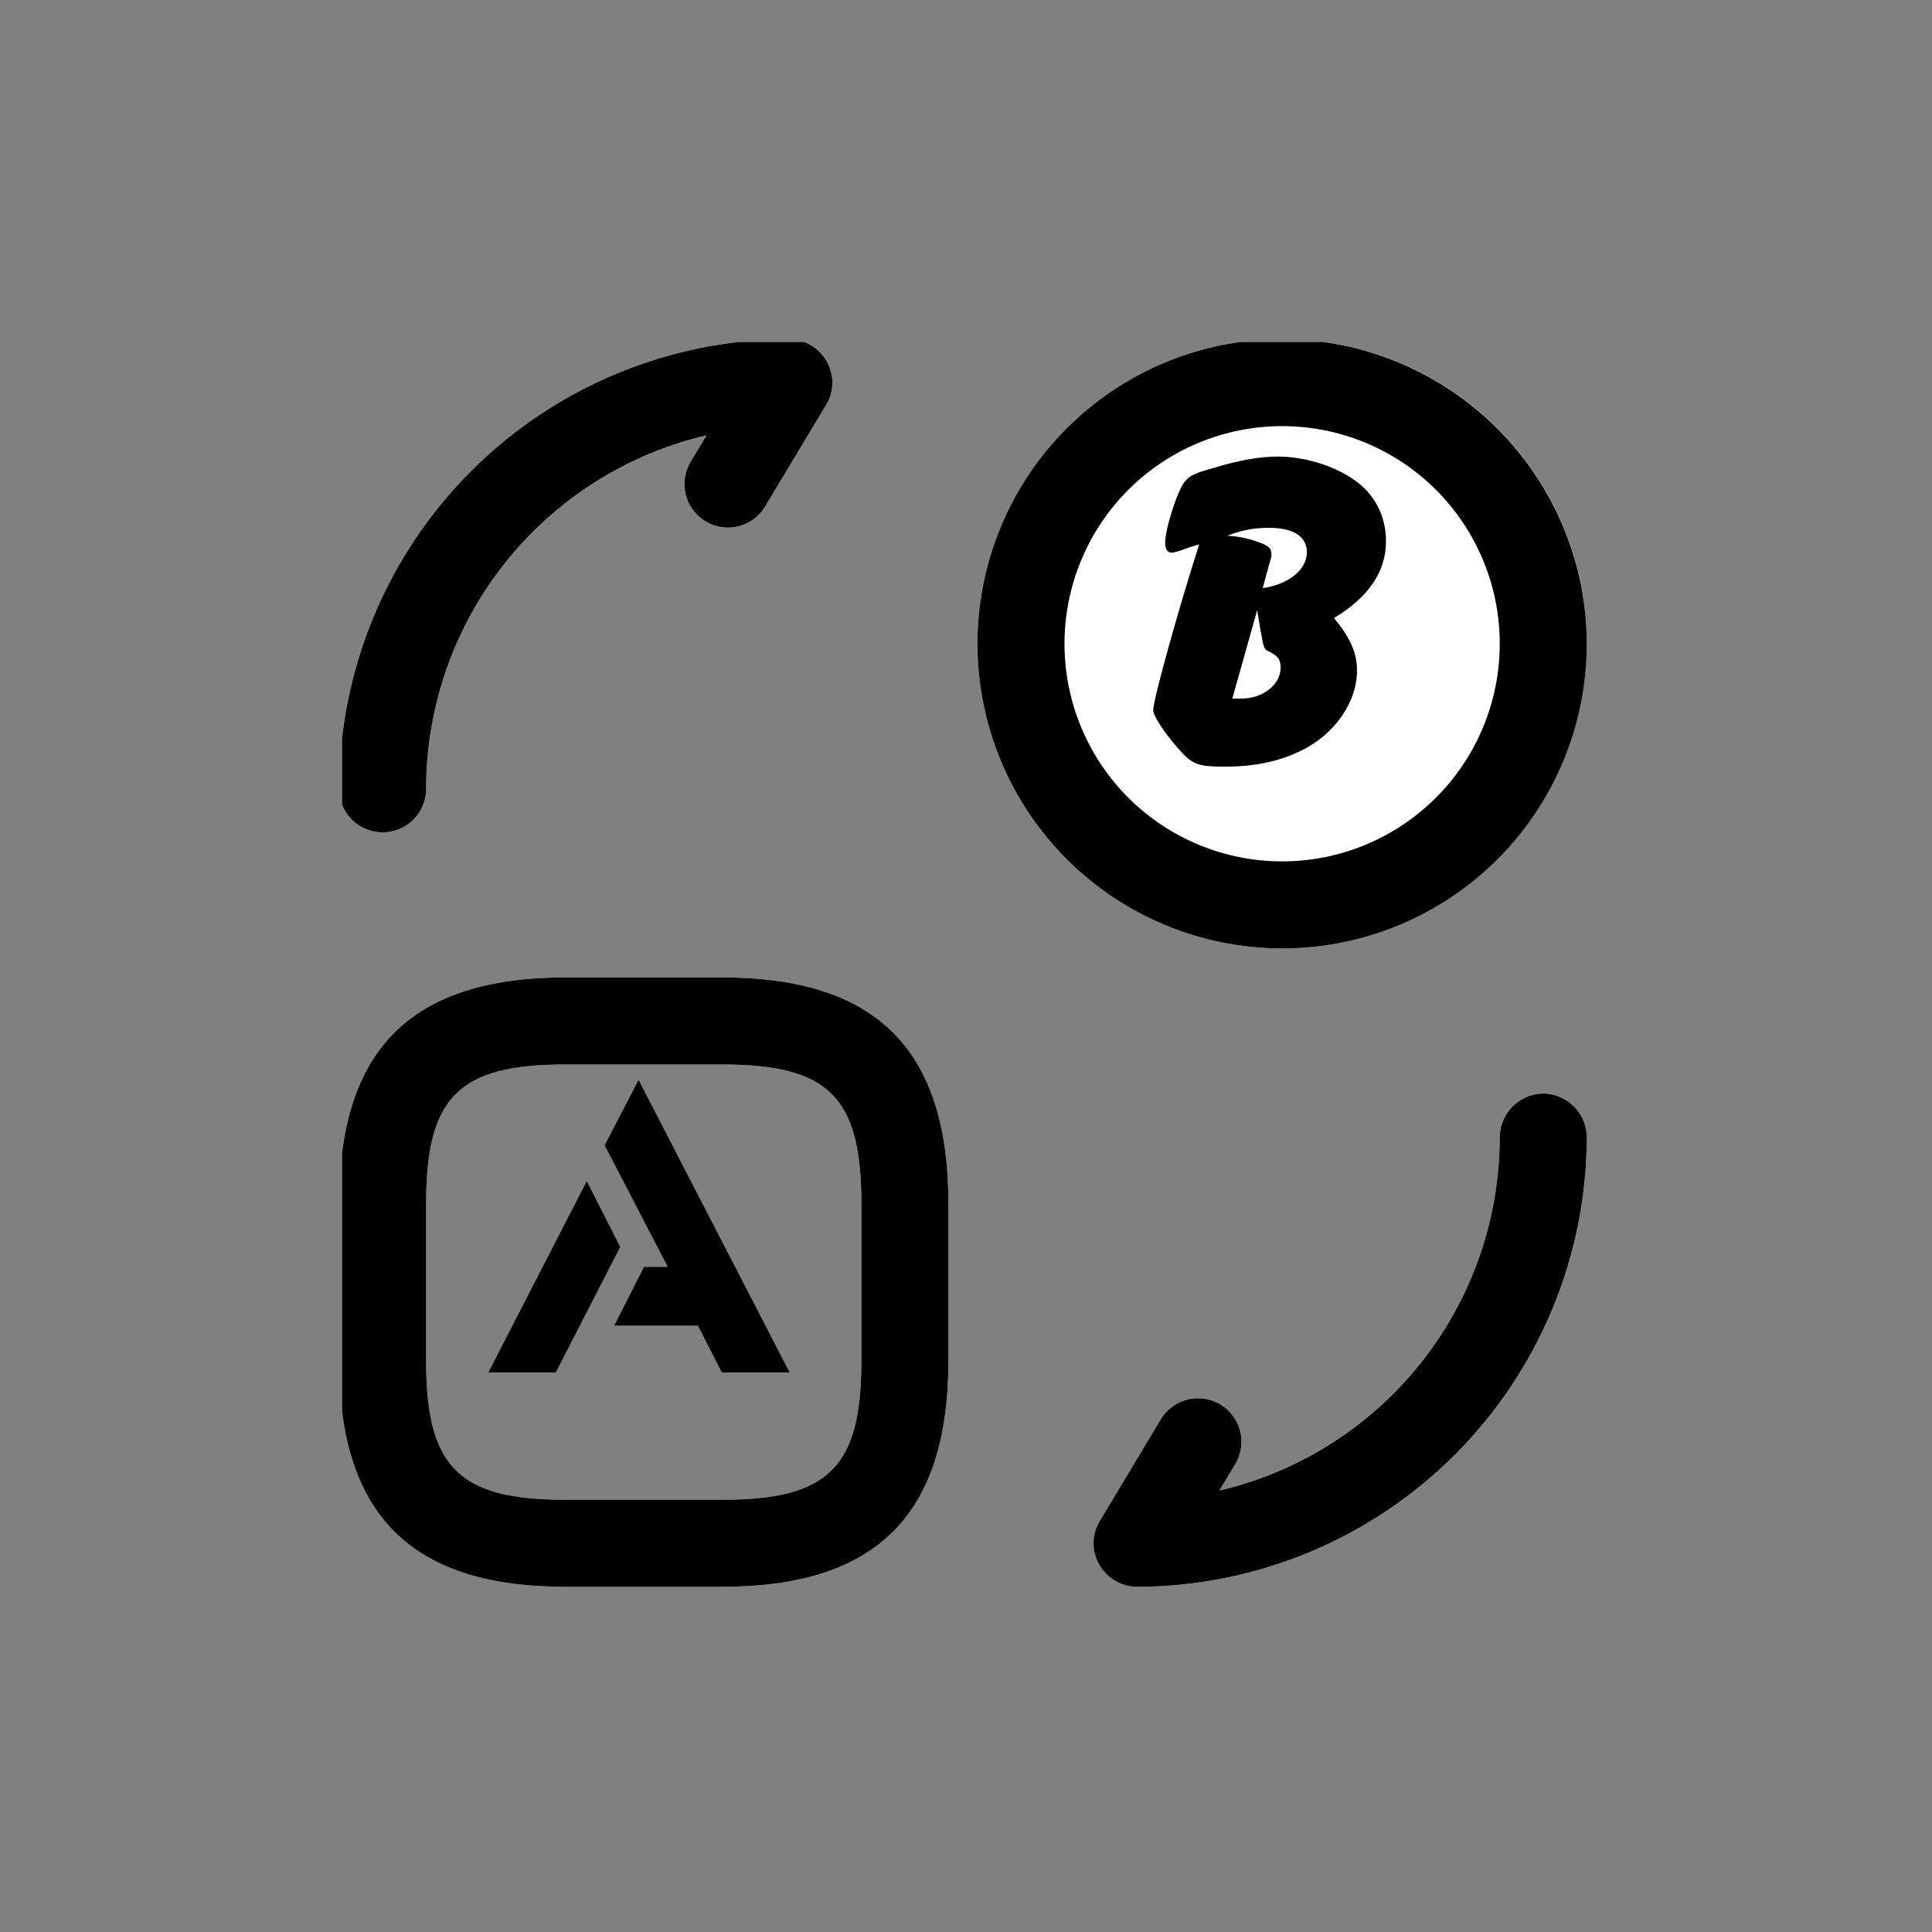
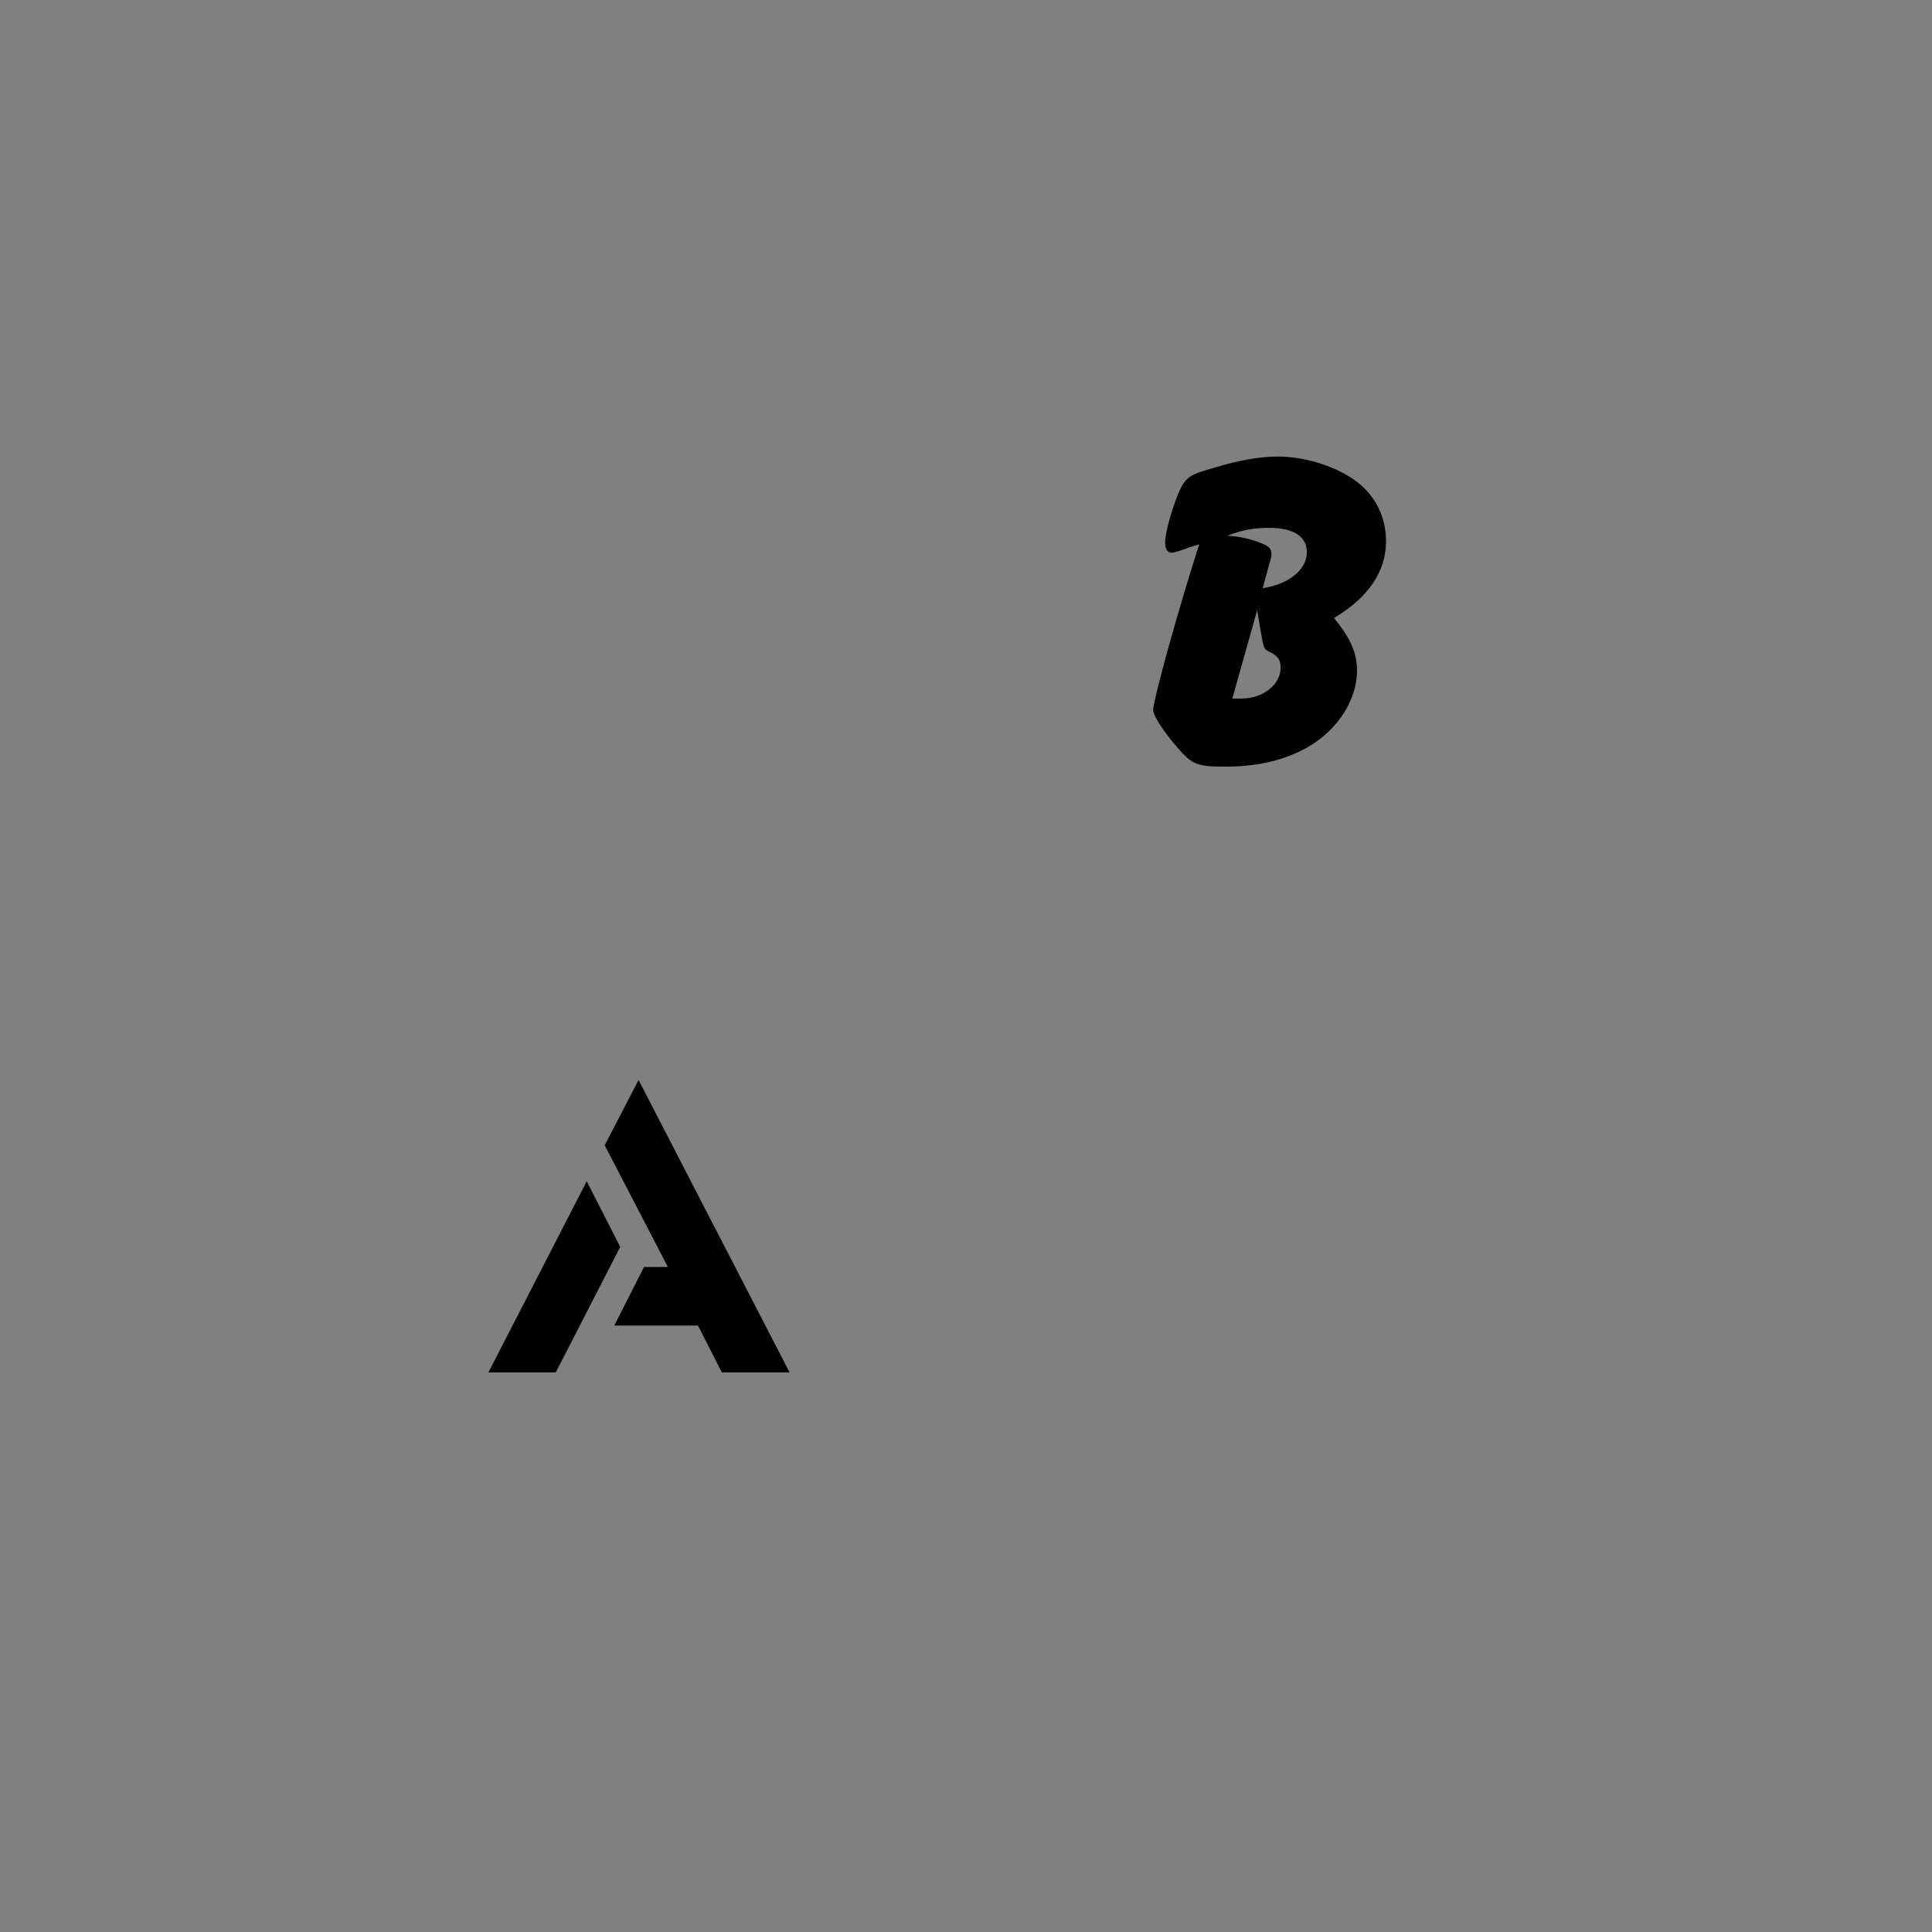
<svg xmlns="http://www.w3.org/2000/svg" width="1024" zoomAndPan="magnify" viewBox="0 0 768 768" height="1024" preserveAspectRatio="xMidYMid meet" version="1.0">
  <rect x="0" y="0" width="768" height="768" fill="#808080" stroke="none" />
  <defs>
    <g />
    <clipPath id="76d8e63b0b">
-       <path d="M 135.938 135.938 L 631 135.938 L 631 631 L 135.938 631 Z M 135.938 135.938 " clip-rule="nonzero" />
-     </clipPath>
+       </clipPath>
  </defs>
  <g clip-path="url(#76d8e63b0b)">
    <path fill="#ffffff" d="M 134.785 313.574 C 134.789 310.648 134.863 307.727 135.012 304.805 C 135.156 301.883 135.375 298.969 135.664 296.059 C 135.957 293.145 136.316 290.246 136.746 287.352 C 137.18 284.457 137.684 281.578 138.254 278.711 C 138.828 275.84 139.473 272.988 140.184 270.152 C 140.898 267.316 141.68 264.496 142.531 261.699 C 143.383 258.898 144.301 256.125 145.289 253.371 C 146.277 250.617 147.328 247.891 148.449 245.188 C 149.57 242.484 150.758 239.812 152.012 237.168 C 153.262 234.527 154.578 231.914 155.957 229.336 C 157.34 226.758 158.781 224.211 160.285 221.703 C 161.789 219.195 163.355 216.727 164.98 214.293 C 166.605 211.863 168.293 209.473 170.035 207.121 C 171.777 204.773 173.578 202.469 175.434 200.207 C 177.289 197.945 179.199 195.734 181.164 193.566 C 183.129 191.398 185.145 189.281 187.211 187.211 C 189.281 185.145 191.398 183.129 193.566 181.164 C 195.734 179.199 197.945 177.289 200.207 175.434 C 202.469 173.578 204.773 171.777 207.121 170.035 C 209.473 168.293 211.863 166.605 214.293 164.98 C 216.727 163.355 219.195 161.789 221.703 160.285 C 224.211 158.781 226.758 157.34 229.336 155.957 C 231.914 154.578 234.527 153.262 237.168 152.012 C 239.812 150.758 242.484 149.57 245.188 148.449 C 247.891 147.328 250.617 146.277 253.371 145.289 C 256.125 144.301 258.898 143.383 261.699 142.531 C 264.496 141.68 267.316 140.898 270.152 140.184 C 272.988 139.473 275.84 138.828 278.711 138.254 C 281.578 137.684 284.457 137.18 287.352 136.746 C 290.246 136.316 293.145 135.957 296.059 135.664 C 298.969 135.375 301.883 135.156 304.805 135.012 C 307.727 134.863 310.648 134.789 313.574 134.785 C 315.105 134.793 316.605 134.996 318.082 135.398 C 319.559 135.801 320.953 136.387 322.273 137.16 C 323.594 137.93 324.793 138.863 325.867 139.949 C 326.941 141.039 327.855 142.25 328.609 143.578 C 329.363 144.91 329.93 146.312 330.312 147.793 C 330.695 149.273 330.879 150.781 330.863 152.309 C 330.848 153.84 330.633 155.34 330.223 156.812 C 329.809 158.285 329.211 159.68 328.434 160.992 L 304.207 201.363 C 303.918 201.852 303.602 202.324 303.266 202.777 C 302.926 203.234 302.566 203.672 302.188 204.094 C 301.805 204.512 301.406 204.914 300.984 205.293 C 300.566 205.676 300.129 206.035 299.672 206.371 C 299.215 206.711 298.746 207.023 298.258 207.316 C 297.773 207.609 297.273 207.875 296.762 208.117 C 296.246 208.359 295.723 208.578 295.191 208.77 C 294.656 208.961 294.113 209.125 293.562 209.262 C 293.012 209.398 292.457 209.508 291.898 209.594 C 291.336 209.676 290.773 209.73 290.207 209.758 C 289.641 209.785 289.074 209.785 288.508 209.758 C 287.941 209.73 287.375 209.676 286.816 209.594 C 286.254 209.508 285.699 209.398 285.148 209.262 C 284.598 209.121 284.055 208.957 283.523 208.766 C 282.988 208.574 282.465 208.359 281.953 208.117 C 281.438 207.871 280.941 207.605 280.453 207.312 C 279.969 207.023 279.496 206.707 279.039 206.371 C 278.586 206.031 278.148 205.672 277.727 205.289 C 277.309 204.91 276.906 204.508 276.527 204.09 C 276.145 203.668 275.785 203.23 275.449 202.773 C 275.109 202.32 274.797 201.848 274.504 201.359 C 274.215 200.875 273.945 200.375 273.703 199.859 C 273.461 199.348 273.246 198.824 273.055 198.289 C 272.863 197.758 272.699 197.215 272.562 196.664 C 272.426 196.113 272.316 195.559 272.234 194.996 C 272.148 194.438 272.094 193.871 272.066 193.305 C 272.039 192.738 272.039 192.172 272.07 191.605 C 272.098 191.039 272.152 190.477 272.238 189.914 C 272.32 189.355 272.43 188.797 272.57 188.25 C 272.707 187.699 272.871 187.156 273.062 186.621 C 273.254 186.09 273.473 185.566 273.715 185.055 C 273.957 184.539 274.227 184.043 274.52 183.555 L 280.746 173.152 C 278.785 173.613 276.836 174.113 274.898 174.656 C 272.957 175.199 271.031 175.785 269.117 176.406 C 267.199 177.031 265.301 177.695 263.41 178.398 C 261.523 179.102 259.652 179.844 257.797 180.625 C 255.941 181.406 254.102 182.227 252.277 183.086 C 250.457 183.945 248.652 184.84 246.867 185.773 C 245.086 186.707 243.32 187.68 241.578 188.688 C 239.832 189.695 238.109 190.738 236.41 191.816 C 234.711 192.898 233.031 194.012 231.379 195.16 C 229.727 196.312 228.098 197.496 226.492 198.715 C 224.887 199.93 223.312 201.184 221.758 202.465 C 220.207 203.75 218.684 205.066 217.188 206.414 C 215.688 207.762 214.223 209.141 212.781 210.551 C 211.344 211.957 209.934 213.398 208.555 214.863 C 207.176 216.332 205.828 217.828 204.512 219.355 C 203.195 220.879 201.914 222.43 200.66 224.008 C 199.41 225.586 198.191 227.188 197.008 228.816 C 195.824 230.445 194.672 232.102 193.559 233.777 C 192.441 235.453 191.363 237.156 190.32 238.875 C 189.273 240.598 188.266 242.344 187.297 244.105 C 186.324 245.871 185.391 247.656 184.492 249.457 C 183.598 251.262 182.738 253.082 181.918 254.922 C 181.098 256.762 180.316 258.617 179.574 260.492 C 178.832 262.363 178.129 264.25 177.465 266.152 C 176.801 268.051 176.176 269.969 175.594 271.895 C 175.008 273.824 174.465 275.762 173.961 277.711 C 173.461 279.664 172.996 281.621 172.578 283.594 C 172.156 285.562 171.777 287.539 171.438 289.523 C 171.102 291.512 170.805 293.504 170.551 295.5 C 170.297 297.496 170.082 299.5 169.91 301.508 C 169.742 303.516 169.613 305.523 169.523 307.535 C 169.438 309.547 169.395 311.562 169.391 313.574 C 169.391 314.141 169.363 314.707 169.309 315.27 C 169.25 315.836 169.168 316.395 169.059 316.949 C 168.945 317.508 168.809 318.055 168.645 318.598 C 168.48 319.141 168.289 319.672 168.074 320.195 C 167.855 320.719 167.613 321.23 167.348 321.73 C 167.078 322.23 166.789 322.715 166.473 323.188 C 166.16 323.66 165.82 324.113 165.461 324.551 C 165.102 324.988 164.723 325.41 164.324 325.809 C 163.922 326.211 163.504 326.59 163.062 326.949 C 162.625 327.309 162.172 327.648 161.699 327.961 C 161.23 328.277 160.742 328.566 160.246 328.836 C 159.746 329.102 159.234 329.344 158.711 329.559 C 158.188 329.777 157.652 329.969 157.109 330.133 C 156.566 330.297 156.02 330.434 155.465 330.543 C 154.906 330.656 154.348 330.738 153.785 330.793 C 153.219 330.848 152.656 330.879 152.09 330.879 C 151.52 330.879 150.957 330.848 150.391 330.793 C 149.828 330.738 149.27 330.656 148.711 330.543 C 148.156 330.434 147.609 330.297 147.066 330.133 C 146.523 329.969 145.992 329.777 145.465 329.559 C 144.941 329.344 144.43 329.102 143.934 328.836 C 143.434 328.566 142.945 328.277 142.477 327.961 C 142.004 327.648 141.551 327.309 141.113 326.949 C 140.672 326.59 140.254 326.211 139.852 325.809 C 139.453 325.41 139.074 324.988 138.715 324.551 C 138.355 324.113 138.016 323.66 137.703 323.188 C 137.387 322.715 137.098 322.23 136.828 321.73 C 136.562 321.23 136.32 320.719 136.102 320.195 C 135.887 319.672 135.695 319.141 135.531 318.598 C 135.367 318.055 135.23 317.508 135.117 316.949 C 135.008 316.395 134.926 315.836 134.867 315.27 C 134.812 314.707 134.785 314.141 134.785 313.574 Z M 630.781 255.902 C 630.781 253.918 630.734 251.938 630.637 249.957 C 630.539 247.98 630.395 246.004 630.199 244.031 C 630.004 242.059 629.762 240.09 629.473 238.129 C 629.18 236.168 628.84 234.215 628.453 232.273 C 628.066 230.328 627.633 228.395 627.152 226.473 C 626.672 224.551 626.141 222.641 625.566 220.742 C 624.992 218.848 624.371 216.965 623.703 215.098 C 623.035 213.23 622.32 211.383 621.562 209.551 C 620.805 207.723 620 205.91 619.152 204.117 C 618.305 202.324 617.414 200.555 616.48 198.809 C 615.547 197.059 614.57 195.336 613.551 193.637 C 612.531 191.934 611.473 190.262 610.371 188.613 C 609.27 186.965 608.129 185.344 606.945 183.754 C 605.766 182.16 604.547 180.598 603.289 179.066 C 602.031 177.535 600.738 176.035 599.406 174.566 C 598.074 173.098 596.711 171.66 595.309 170.258 C 593.906 168.859 592.473 167.492 591.004 166.16 C 589.535 164.828 588.035 163.535 586.5 162.277 C 584.969 161.02 583.406 159.801 581.816 158.621 C 580.223 157.441 578.602 156.297 576.953 155.199 C 575.305 154.098 573.633 153.035 571.934 152.016 C 570.23 151 568.508 150.02 566.762 149.086 C 565.012 148.152 563.242 147.262 561.449 146.414 C 559.66 145.566 557.848 144.766 556.016 144.004 C 554.184 143.246 552.336 142.535 550.469 141.867 C 548.602 141.199 546.723 140.578 544.824 140 C 542.93 139.426 541.02 138.898 539.094 138.414 C 537.172 137.934 535.238 137.5 533.297 137.113 C 531.352 136.727 529.398 136.387 527.438 136.098 C 525.477 135.805 523.512 135.562 521.539 135.367 C 519.566 135.176 517.59 135.027 515.609 134.934 C 513.629 134.836 511.648 134.785 509.668 134.785 C 507.684 134.785 505.703 134.836 503.723 134.934 C 501.742 135.027 499.77 135.176 497.797 135.367 C 495.824 135.562 493.855 135.805 491.895 136.098 C 489.934 136.387 487.98 136.727 486.039 137.113 C 484.094 137.5 482.16 137.934 480.238 138.414 C 478.316 138.898 476.406 139.426 474.508 140 C 472.613 140.578 470.73 141.199 468.863 141.867 C 466.996 142.535 465.148 143.246 463.316 144.004 C 461.488 144.766 459.676 145.566 457.883 146.414 C 456.09 147.262 454.32 148.152 452.574 149.086 C 450.824 150.02 449.102 151 447.402 152.016 C 445.699 153.035 444.027 154.098 442.379 155.199 C 440.73 156.297 439.109 157.441 437.52 158.621 C 435.926 159.801 434.363 161.02 432.832 162.277 C 431.301 163.535 429.801 164.828 428.332 166.16 C 426.863 167.492 425.426 168.859 424.023 170.258 C 422.625 171.66 421.258 173.098 419.926 174.566 C 418.594 176.035 417.301 177.535 416.043 179.066 C 414.785 180.598 413.566 182.16 412.387 183.754 C 411.203 185.344 410.062 186.965 408.961 188.613 C 407.863 190.262 406.801 191.934 405.781 193.637 C 404.762 195.336 403.785 197.059 402.852 198.809 C 401.918 200.555 401.027 202.324 400.18 204.117 C 399.332 205.91 398.527 207.723 397.77 209.551 C 397.012 211.383 396.301 213.23 395.633 215.098 C 394.965 216.965 394.344 218.848 393.766 220.742 C 393.191 222.641 392.664 224.551 392.18 226.473 C 391.699 228.395 391.266 230.328 390.879 232.273 C 390.492 234.215 390.152 236.168 389.863 238.129 C 389.57 240.09 389.328 242.059 389.133 244.031 C 388.941 246.004 388.793 247.98 388.695 249.957 C 388.602 251.938 388.551 253.918 388.551 255.902 C 388.551 257.883 388.602 259.863 388.695 261.844 C 388.793 263.824 388.941 265.801 389.133 267.773 C 389.328 269.746 389.57 271.711 389.863 273.672 C 390.152 275.633 390.492 277.586 390.879 279.531 C 391.266 281.473 391.699 283.406 392.18 285.328 C 392.664 287.254 393.191 289.164 393.766 291.059 C 394.344 292.957 394.965 294.836 395.633 296.703 C 396.301 298.57 397.012 300.418 397.77 302.25 C 398.527 304.082 399.332 305.895 400.18 307.684 C 401.027 309.477 401.918 311.246 402.852 312.996 C 403.785 314.742 404.762 316.465 405.781 318.168 C 406.801 319.867 407.863 321.543 408.961 323.188 C 410.062 324.836 411.203 326.457 412.387 328.051 C 413.566 329.641 414.785 331.203 416.043 332.734 C 417.301 334.27 418.594 335.77 419.926 337.238 C 421.258 338.707 422.625 340.141 424.023 341.543 C 425.426 342.945 426.863 344.312 428.332 345.641 C 429.801 346.973 431.301 348.266 432.832 349.523 C 434.363 350.781 435.926 352 437.52 353.184 C 439.109 354.363 440.73 355.504 442.379 356.605 C 444.027 357.707 445.699 358.766 447.402 359.785 C 449.102 360.805 450.824 361.781 452.574 362.715 C 454.32 363.648 456.09 364.539 457.883 365.387 C 459.676 366.234 461.488 367.039 463.316 367.797 C 465.148 368.555 466.996 369.27 468.863 369.938 C 470.73 370.605 472.613 371.227 474.508 371.801 C 476.406 372.375 478.316 372.906 480.238 373.387 C 482.16 373.867 484.094 374.301 486.039 374.688 C 487.98 375.074 489.934 375.414 491.895 375.707 C 493.855 375.996 495.824 376.238 497.797 376.434 C 499.77 376.629 501.742 376.773 503.723 376.871 C 505.703 376.969 507.684 377.016 509.668 377.016 C 511.648 377.016 513.629 376.965 515.605 376.863 C 517.586 376.766 519.562 376.617 521.535 376.422 C 523.504 376.223 525.473 375.98 527.43 375.688 C 529.391 375.395 531.344 375.055 533.285 374.668 C 535.227 374.277 537.16 373.844 539.082 373.359 C 541.004 372.875 542.914 372.348 544.809 371.77 C 546.703 371.195 548.586 370.57 550.449 369.902 C 552.316 369.234 554.164 368.52 555.992 367.762 C 557.824 367 559.633 366.195 561.426 365.348 C 563.215 364.5 564.984 363.609 566.734 362.676 C 568.48 361.738 570.203 360.762 571.902 359.742 C 573.602 358.723 575.273 357.664 576.922 356.562 C 578.57 355.461 580.188 354.32 581.781 353.141 C 583.371 351.957 584.934 350.738 586.465 349.48 C 587.996 348.227 589.496 346.93 590.965 345.602 C 592.434 344.27 593.867 342.902 595.27 341.504 C 596.668 340.102 598.035 338.668 599.367 337.199 C 600.695 335.73 601.992 334.23 603.246 332.699 C 604.504 331.168 605.723 329.605 606.906 328.016 C 608.086 326.422 609.227 324.805 610.328 323.156 C 611.43 321.508 612.488 319.836 613.508 318.137 C 614.527 316.438 615.504 314.715 616.441 312.969 C 617.375 311.219 618.266 309.449 619.113 307.66 C 619.961 305.871 620.766 304.059 621.527 302.227 C 622.285 300.398 623 298.551 623.668 296.684 C 624.336 294.82 624.961 292.938 625.535 291.043 C 626.113 289.148 626.641 287.238 627.125 285.316 C 627.609 283.395 628.043 281.465 628.434 279.52 C 628.82 277.578 629.16 275.625 629.453 273.664 C 629.746 271.707 629.988 269.738 630.188 267.77 C 630.383 265.797 630.531 263.82 630.629 261.844 C 630.73 259.863 630.781 257.883 630.781 255.902 Z M 613.48 434.691 C 612.914 434.691 612.348 434.719 611.785 434.773 C 611.219 434.828 610.66 434.914 610.105 435.023 C 609.547 435.133 609 435.27 608.457 435.434 C 607.914 435.602 607.383 435.789 606.859 436.008 C 606.336 436.223 605.824 436.465 605.324 436.734 C 604.824 437 604.34 437.293 603.867 437.605 C 603.395 437.922 602.941 438.258 602.504 438.617 C 602.066 438.977 601.645 439.359 601.246 439.758 C 600.844 440.16 600.465 440.578 600.105 441.016 C 599.746 441.453 599.41 441.91 599.094 442.379 C 598.777 442.852 598.488 443.336 598.219 443.836 C 597.953 444.336 597.711 444.848 597.496 445.371 C 597.277 445.895 597.086 446.43 596.922 446.969 C 596.758 447.512 596.621 448.062 596.512 448.617 C 596.398 449.172 596.316 449.734 596.262 450.297 C 596.207 450.859 596.176 451.426 596.176 451.992 C 596.176 454.008 596.129 456.02 596.043 458.031 C 595.957 460.043 595.828 462.055 595.656 464.062 C 595.484 466.066 595.273 468.07 595.02 470.066 C 594.762 472.066 594.469 474.059 594.129 476.043 C 593.789 478.027 593.41 480.008 592.992 481.977 C 592.57 483.945 592.109 485.906 591.605 487.855 C 591.102 489.805 590.559 491.746 589.977 493.672 C 589.391 495.602 588.77 497.516 588.105 499.418 C 587.441 501.316 586.738 503.203 585.996 505.078 C 585.25 506.949 584.469 508.805 583.648 510.645 C 582.828 512.484 581.973 514.305 581.074 516.109 C 580.176 517.914 579.242 519.695 578.273 521.461 C 577.301 523.227 576.293 524.969 575.25 526.691 C 574.207 528.414 573.125 530.113 572.012 531.789 C 570.895 533.469 569.746 535.121 568.562 536.75 C 567.375 538.379 566.16 539.98 564.906 541.559 C 563.656 543.137 562.371 544.691 561.055 546.215 C 559.738 547.738 558.391 549.234 557.012 550.703 C 555.633 552.172 554.223 553.609 552.785 555.02 C 551.348 556.43 549.879 557.805 548.383 559.152 C 546.887 560.5 545.359 561.816 543.809 563.102 C 542.258 564.387 540.68 565.637 539.074 566.855 C 537.473 568.074 535.844 569.258 534.188 570.406 C 532.535 571.555 530.859 572.672 529.156 573.75 C 527.457 574.832 525.734 575.875 523.992 576.883 C 522.246 577.891 520.484 578.859 518.699 579.793 C 516.914 580.727 515.109 581.625 513.289 582.484 C 511.469 583.34 509.629 584.16 507.773 584.941 C 505.914 585.723 504.043 586.465 502.156 587.168 C 500.27 587.871 498.367 588.535 496.453 589.16 C 494.539 589.785 492.609 590.367 490.672 590.91 C 488.73 591.453 486.781 591.957 484.82 592.418 L 491.051 582.012 C 491.34 581.527 491.609 581.027 491.852 580.516 C 492.094 580.004 492.309 579.48 492.5 578.945 C 492.691 578.41 492.855 577.871 492.996 577.32 C 493.133 576.77 493.242 576.215 493.328 575.652 C 493.41 575.094 493.465 574.531 493.496 573.965 C 493.523 573.398 493.523 572.832 493.496 572.266 C 493.469 571.699 493.41 571.133 493.328 570.574 C 493.246 570.012 493.137 569.457 492.996 568.906 C 492.859 568.359 492.695 567.816 492.504 567.281 C 492.316 566.746 492.098 566.223 491.855 565.711 C 491.613 565.199 491.348 564.699 491.055 564.215 C 490.766 563.727 490.449 563.258 490.113 562.801 C 489.773 562.344 489.414 561.906 489.035 561.488 C 488.656 561.066 488.254 560.668 487.836 560.285 C 487.414 559.906 486.977 559.547 486.52 559.207 C 486.066 558.871 485.594 558.555 485.109 558.262 C 484.621 557.973 484.125 557.703 483.609 557.461 C 483.098 557.219 482.574 557 482.043 556.812 C 481.508 556.621 480.965 556.453 480.418 556.316 C 479.867 556.18 479.312 556.07 478.75 555.984 C 478.188 555.902 477.625 555.848 477.059 555.816 C 476.492 555.789 475.926 555.789 475.359 555.816 C 474.793 555.844 474.23 555.898 473.672 555.984 C 473.109 556.066 472.555 556.176 472.004 556.312 C 471.453 556.453 470.91 556.617 470.379 556.809 C 469.844 556.996 469.32 557.215 468.809 557.457 C 468.297 557.699 467.797 557.965 467.309 558.258 C 466.824 558.547 466.352 558.863 465.898 559.199 C 465.441 559.539 465.004 559.898 464.582 560.277 C 464.164 560.656 463.762 561.059 463.383 561.477 C 463 561.898 462.641 562.336 462.305 562.789 C 461.965 563.246 461.652 563.719 461.359 564.203 L 437.137 604.574 C 436.355 605.891 435.758 607.285 435.348 608.758 C 434.934 610.227 434.719 611.73 434.703 613.258 C 434.688 614.789 434.871 616.293 435.254 617.773 C 435.637 619.254 436.207 620.66 436.961 621.988 C 437.715 623.32 438.629 624.527 439.703 625.617 C 440.777 626.707 441.973 627.637 443.293 628.41 C 444.613 629.18 446.012 629.77 447.484 630.172 C 448.961 630.574 450.465 630.777 451.992 630.781 C 454.918 630.777 457.84 630.703 460.762 630.559 C 463.684 630.41 466.602 630.191 469.512 629.902 C 472.422 629.613 475.324 629.25 478.215 628.82 C 481.109 628.387 483.988 627.887 486.859 627.312 C 489.727 626.738 492.578 626.098 495.418 625.383 C 498.254 624.672 501.07 623.887 503.871 623.035 C 506.668 622.188 509.445 621.266 512.195 620.277 C 514.949 619.293 517.68 618.238 520.379 617.117 C 523.082 615.996 525.754 614.809 528.398 613.559 C 531.043 612.305 533.652 610.988 536.23 609.609 C 538.812 608.23 541.355 606.789 543.863 605.281 C 546.371 603.777 548.844 602.211 551.273 600.586 C 553.707 598.961 556.094 597.277 558.445 595.535 C 560.793 593.789 563.098 591.992 565.359 590.137 C 567.621 588.277 569.836 586.367 572 584.402 C 574.168 582.441 576.285 580.422 578.355 578.355 C 580.422 576.285 582.441 574.168 584.402 572 C 586.367 569.836 588.277 567.621 590.137 565.359 C 591.992 563.098 593.789 560.793 595.535 558.445 C 597.277 556.094 598.961 553.707 600.586 551.273 C 602.211 548.844 603.777 546.371 605.281 543.863 C 606.789 541.355 608.23 538.812 609.609 536.23 C 610.988 533.652 612.305 531.043 613.559 528.398 C 614.809 525.754 615.996 523.082 617.117 520.379 C 618.238 517.68 619.293 514.949 620.277 512.195 C 621.266 509.445 622.188 506.668 623.035 503.871 C 623.887 501.07 624.672 498.254 625.383 495.418 C 626.098 492.578 626.738 489.727 627.312 486.859 C 627.887 483.988 628.387 481.109 628.82 478.215 C 629.25 475.324 629.613 472.422 629.902 469.512 C 630.191 466.602 630.41 463.684 630.559 460.762 C 630.703 457.84 630.777 454.918 630.781 451.992 C 630.781 451.426 630.754 450.859 630.699 450.297 C 630.645 449.734 630.559 449.172 630.449 448.617 C 630.34 448.062 630.203 447.512 630.035 446.969 C 629.871 446.43 629.68 445.895 629.465 445.371 C 629.246 444.848 629.008 444.336 628.738 443.836 C 628.473 443.336 628.18 442.852 627.867 442.379 C 627.551 441.91 627.215 441.453 626.855 441.016 C 626.496 440.578 626.113 440.16 625.715 439.758 C 625.312 439.355 624.895 438.977 624.457 438.617 C 624.02 438.258 623.562 437.922 623.094 437.605 C 622.621 437.293 622.137 437 621.637 436.734 C 621.137 436.465 620.625 436.223 620.102 436.008 C 619.578 435.789 619.043 435.602 618.504 435.434 C 617.961 435.27 617.41 435.133 616.855 435.023 C 616.301 434.914 615.738 434.828 615.176 434.773 C 614.613 434.719 614.047 434.691 613.48 434.691 Z M 377.016 478.523 L 377.016 540.809 C 377.016 602.176 348.41 630.781 287.047 630.781 L 224.758 630.781 C 163.391 630.781 134.785 602.176 134.785 540.809 L 134.785 478.523 C 134.785 417.156 163.391 388.551 224.758 388.551 L 287.047 388.551 C 348.41 388.551 377.016 417.156 377.016 478.523 Z M 342.41 478.523 C 342.41 436.074 329.492 423.156 287.047 423.156 L 224.758 423.156 C 182.309 423.156 169.391 436.074 169.391 478.523 L 169.391 540.809 C 169.391 583.258 182.309 596.176 224.758 596.176 L 287.047 596.176 C 329.492 596.176 342.41 583.258 342.41 540.809 Z M 342.41 478.523 " fill-opacity="1" fill-rule="nonzero" />
-     <path fill="#000000" d="M 509.668 134.785 C 507.684 134.785 505.703 134.836 503.723 134.934 C 501.742 135.027 499.77 135.176 497.797 135.367 C 495.824 135.562 493.855 135.805 491.895 136.098 C 489.934 136.387 487.98 136.727 486.039 137.113 C 484.094 137.5 482.16 137.934 480.238 138.414 C 478.316 138.898 476.406 139.426 474.508 140 C 472.613 140.578 470.73 141.199 468.863 141.867 C 466.996 142.535 465.148 143.246 463.316 144.004 C 461.488 144.766 459.676 145.566 457.883 146.414 C 456.09 147.262 454.32 148.152 452.574 149.086 C 450.824 150.02 449.102 151 447.402 152.016 C 445.699 153.035 444.027 154.098 442.379 155.199 C 440.73 156.297 439.109 157.441 437.52 158.621 C 435.926 159.801 434.363 161.02 432.832 162.277 C 431.301 163.535 429.801 164.828 428.332 166.16 C 426.863 167.492 425.426 168.859 424.023 170.258 C 422.625 171.66 421.258 173.098 419.926 174.566 C 418.594 176.035 417.301 177.535 416.043 179.066 C 414.785 180.598 413.566 182.16 412.387 183.754 C 411.203 185.344 410.062 186.965 408.961 188.613 C 407.863 190.262 406.801 191.934 405.781 193.637 C 404.762 195.336 403.785 197.059 402.852 198.809 C 401.918 200.555 401.027 202.324 400.18 204.117 C 399.332 205.91 398.527 207.723 397.77 209.551 C 397.012 211.383 396.301 213.23 395.633 215.098 C 394.965 216.965 394.344 218.848 393.766 220.742 C 393.191 222.641 392.664 224.551 392.18 226.473 C 391.699 228.395 391.266 230.328 390.879 232.273 C 390.492 234.215 390.152 236.168 389.863 238.129 C 389.57 240.09 389.328 242.059 389.133 244.031 C 388.941 246.004 388.793 247.98 388.695 249.957 C 388.602 251.938 388.551 253.918 388.551 255.902 C 388.551 257.883 388.602 259.863 388.695 261.844 C 388.793 263.824 388.941 265.801 389.133 267.773 C 389.328 269.746 389.57 271.711 389.863 273.672 C 390.152 275.633 390.492 277.586 390.879 279.531 C 391.266 281.473 391.699 283.406 392.18 285.328 C 392.664 287.254 393.191 289.164 393.766 291.059 C 394.344 292.957 394.965 294.836 395.633 296.703 C 396.301 298.57 397.012 300.418 397.77 302.25 C 398.527 304.082 399.332 305.895 400.18 307.684 C 401.027 309.477 401.918 311.246 402.852 312.996 C 403.785 314.742 404.762 316.465 405.781 318.168 C 406.801 319.867 407.863 321.543 408.961 323.188 C 410.062 324.836 411.203 326.457 412.387 328.051 C 413.566 329.641 414.785 331.203 416.043 332.734 C 417.301 334.27 418.594 335.77 419.926 337.238 C 421.258 338.707 422.625 340.141 424.023 341.543 C 425.426 342.945 426.863 344.312 428.332 345.641 C 429.801 346.973 431.301 348.266 432.832 349.523 C 434.363 350.781 435.926 352 437.52 353.184 C 439.109 354.363 440.73 355.504 442.379 356.605 C 444.027 357.707 445.699 358.766 447.402 359.785 C 449.102 360.805 450.824 361.781 452.574 362.715 C 454.32 363.648 456.09 364.539 457.883 365.387 C 459.676 366.234 461.488 367.039 463.316 367.797 C 465.148 368.555 466.996 369.27 468.863 369.938 C 470.73 370.605 472.613 371.227 474.508 371.801 C 476.406 372.375 478.316 372.906 480.238 373.387 C 482.16 373.867 484.094 374.301 486.039 374.688 C 487.98 375.074 489.934 375.414 491.895 375.707 C 493.855 375.996 495.824 376.238 497.797 376.434 C 499.77 376.629 501.742 376.773 503.723 376.871 C 505.703 376.969 507.684 377.016 509.668 377.016 C 511.648 377.016 513.629 376.969 515.609 376.871 C 517.59 376.773 519.566 376.629 521.539 376.434 C 523.512 376.238 525.477 375.996 527.438 375.707 C 529.398 375.414 531.352 375.074 533.297 374.688 C 535.238 374.301 537.172 373.867 539.094 373.387 C 541.02 372.906 542.93 372.375 544.824 371.801 C 546.723 371.227 548.602 370.605 550.469 369.938 C 552.336 369.27 554.184 368.555 556.016 367.797 C 557.848 367.039 559.66 366.234 561.449 365.387 C 563.242 364.539 565.012 363.648 566.762 362.715 C 568.508 361.781 570.23 360.805 571.934 359.785 C 573.633 358.766 575.305 357.707 576.953 356.605 C 578.602 355.504 580.223 354.363 581.816 353.184 C 583.406 352 584.969 350.781 586.5 349.523 C 588.035 348.266 589.535 346.973 591.004 345.641 C 592.473 344.312 593.906 342.945 595.309 341.543 C 596.711 340.141 598.074 338.707 599.406 337.238 C 600.738 335.77 602.031 334.27 603.289 332.734 C 604.547 331.203 605.766 329.641 606.945 328.051 C 608.129 326.457 609.27 324.836 610.371 323.188 C 611.473 321.543 612.531 319.867 613.551 318.168 C 614.57 316.465 615.547 314.742 616.48 312.996 C 617.414 311.246 618.305 309.477 619.152 307.684 C 620 305.895 620.805 304.082 621.562 302.25 C 622.32 300.418 623.035 298.57 623.703 296.703 C 624.371 294.836 624.992 292.957 625.566 291.059 C 626.141 289.164 626.672 287.254 627.152 285.328 C 627.633 283.406 628.066 281.473 628.453 279.531 C 628.84 277.586 629.18 275.633 629.473 273.672 C 629.762 271.711 630.004 269.746 630.199 267.773 C 630.395 265.801 630.539 263.824 630.637 261.844 C 630.734 259.863 630.781 257.883 630.781 255.902 C 630.777 253.922 630.723 251.941 630.621 249.961 C 630.523 247.984 630.371 246.008 630.172 244.039 C 629.977 242.066 629.73 240.102 629.434 238.145 C 629.141 236.184 628.801 234.234 628.41 232.293 C 628.02 230.352 627.582 228.418 627.098 226.496 C 626.613 224.578 626.082 222.668 625.504 220.773 C 624.926 218.879 624.305 217 623.633 215.137 C 622.965 213.27 622.25 211.426 621.488 209.594 C 620.73 207.766 619.926 205.957 619.074 204.168 C 618.227 202.375 617.336 200.609 616.398 198.863 C 615.465 197.117 614.488 195.395 613.469 193.695 C 612.449 191.996 611.387 190.324 610.285 188.68 C 609.184 187.031 608.043 185.414 606.863 183.824 C 605.68 182.23 604.461 180.672 603.207 179.141 C 601.949 177.609 600.656 176.109 599.324 174.645 C 597.992 173.176 596.629 171.742 595.227 170.34 C 593.828 168.941 592.391 167.574 590.926 166.242 C 589.457 164.914 587.957 163.621 586.426 162.363 C 584.895 161.105 583.336 159.887 581.746 158.707 C 580.156 157.523 578.535 156.383 576.891 155.281 C 575.242 154.18 573.57 153.121 571.871 152.102 C 570.176 151.082 568.453 150.105 566.707 149.168 C 564.961 148.234 563.191 147.34 561.402 146.492 C 559.613 145.645 557.801 144.84 555.973 144.078 C 554.145 143.32 552.297 142.605 550.434 141.934 C 548.566 141.266 546.688 140.641 544.793 140.062 C 542.898 139.484 540.992 138.953 539.07 138.469 C 537.148 137.984 535.219 137.547 533.277 137.16 C 531.332 136.77 529.383 136.426 527.426 136.133 C 525.465 135.84 523.5 135.594 521.531 135.395 C 519.559 135.195 517.582 135.047 515.605 134.945 C 513.629 134.844 511.648 134.789 509.668 134.785 Z M 509.668 342.41 C 508.25 342.41 506.836 342.379 505.422 342.309 C 504.008 342.238 502.598 342.133 501.188 341.996 C 499.777 341.855 498.375 341.684 496.973 341.477 C 495.57 341.27 494.176 341.027 492.789 340.75 C 491.402 340.473 490.02 340.164 488.645 339.82 C 487.273 339.477 485.91 339.098 484.555 338.688 C 483.199 338.277 481.855 337.832 480.523 337.355 C 479.188 336.879 477.867 336.367 476.559 335.828 C 475.254 335.285 473.957 334.711 472.68 334.105 C 471.398 333.5 470.133 332.863 468.887 332.195 C 467.637 331.531 466.406 330.832 465.191 330.105 C 463.977 329.375 462.781 328.617 461.605 327.832 C 460.426 327.047 459.27 326.23 458.133 325.387 C 456.996 324.543 455.879 323.672 454.785 322.773 C 453.691 321.875 452.617 320.953 451.57 320 C 450.52 319.051 449.496 318.074 448.492 317.074 C 447.492 316.074 446.516 315.047 445.566 314 C 444.617 312.949 443.691 311.879 442.793 310.781 C 441.895 309.688 441.023 308.574 440.18 307.438 C 439.336 306.297 438.523 305.141 437.734 303.965 C 436.949 302.785 436.191 301.59 435.465 300.375 C 434.734 299.164 434.039 297.93 433.371 296.684 C 432.703 295.434 432.066 294.168 431.461 292.891 C 430.855 291.609 430.281 290.316 429.742 289.008 C 429.199 287.699 428.691 286.379 428.211 285.047 C 427.734 283.711 427.293 282.367 426.879 281.016 C 426.469 279.66 426.094 278.297 425.75 276.922 C 425.402 275.547 425.094 274.168 424.816 272.777 C 424.543 271.391 424.301 269.996 424.094 268.594 C 423.883 267.195 423.711 265.789 423.57 264.379 C 423.434 262.973 423.328 261.559 423.262 260.145 C 423.191 258.73 423.156 257.316 423.156 255.902 C 423.156 254.484 423.191 253.07 423.262 251.656 C 423.328 250.242 423.434 248.832 423.57 247.422 C 423.711 246.012 423.883 244.609 424.094 243.207 C 424.301 241.809 424.543 240.414 424.816 239.023 C 425.094 237.637 425.402 236.254 425.75 234.879 C 426.094 233.508 426.469 232.145 426.879 230.789 C 427.293 229.434 427.734 228.09 428.211 226.758 C 428.691 225.422 429.199 224.102 429.742 222.793 C 430.281 221.488 430.855 220.191 431.461 218.914 C 432.066 217.633 432.703 216.367 433.371 215.121 C 434.039 213.871 434.734 212.641 435.465 211.426 C 436.191 210.211 436.949 209.016 437.734 207.84 C 438.523 206.66 439.336 205.504 440.18 204.367 C 441.023 203.23 441.895 202.113 442.793 201.02 C 443.691 199.926 444.617 198.852 445.566 197.805 C 446.516 196.754 447.492 195.73 448.492 194.73 C 449.496 193.727 450.52 192.75 451.57 191.801 C 452.617 190.852 453.691 189.926 454.785 189.027 C 455.879 188.129 456.996 187.258 458.133 186.414 C 459.27 185.57 460.426 184.758 461.605 183.969 C 462.781 183.184 463.977 182.426 465.191 181.699 C 466.406 180.969 467.637 180.273 468.887 179.605 C 470.133 178.938 471.398 178.301 472.68 177.695 C 473.957 177.09 475.254 176.516 476.559 175.977 C 477.867 175.434 479.188 174.926 480.523 174.449 C 481.855 173.969 483.199 173.527 484.555 173.117 C 485.91 172.703 487.273 172.328 488.645 171.984 C 490.02 171.641 491.402 171.328 492.789 171.051 C 494.18 170.777 495.574 170.535 496.973 170.328 C 498.375 170.117 499.777 169.945 501.188 169.809 C 502.598 169.668 504.008 169.562 505.422 169.496 C 506.836 169.426 508.25 169.391 509.668 169.391 C 511.082 169.391 512.496 169.426 513.91 169.496 C 515.324 169.562 516.738 169.668 518.145 169.809 C 519.555 169.945 520.961 170.117 522.359 170.328 C 523.762 170.535 525.156 170.777 526.543 171.051 C 527.934 171.328 529.312 171.641 530.688 171.984 C 532.059 172.328 533.426 172.703 534.781 173.117 C 536.133 173.527 537.477 173.969 538.812 174.449 C 540.145 174.926 541.465 175.434 542.773 175.977 C 544.082 176.516 545.375 177.09 546.656 177.695 C 547.934 178.301 549.199 178.938 550.449 179.605 C 551.695 180.273 552.926 180.969 554.141 181.699 C 555.355 182.426 556.551 183.184 557.73 183.969 C 558.906 184.758 560.062 185.57 561.199 186.414 C 562.34 187.258 563.453 188.129 564.547 189.027 C 565.645 189.926 566.715 190.852 567.766 191.801 C 568.812 192.75 569.836 193.727 570.84 194.73 C 571.84 195.73 572.816 196.754 573.766 197.805 C 574.719 198.852 575.641 199.926 576.539 201.02 C 577.438 202.113 578.309 203.23 579.152 204.367 C 579.996 205.504 580.812 206.66 581.598 207.84 C 582.383 209.016 583.141 210.211 583.871 211.426 C 584.598 212.641 585.297 213.871 585.961 215.121 C 586.629 216.367 587.266 217.633 587.871 218.914 C 588.477 220.191 589.051 221.488 589.594 222.793 C 590.133 224.102 590.645 225.422 591.121 226.758 C 591.598 228.09 592.043 229.434 592.453 230.789 C 592.863 232.145 593.242 233.508 593.586 234.879 C 593.93 236.254 594.238 237.637 594.516 239.023 C 594.793 240.414 595.035 241.809 595.242 243.207 C 595.449 244.609 595.621 246.012 595.762 247.422 C 595.898 248.832 596.004 250.242 596.074 251.656 C 596.145 253.07 596.176 254.484 596.176 255.902 C 596.176 257.316 596.141 258.73 596.07 260.145 C 596.004 261.559 595.898 262.973 595.758 264.379 C 595.621 265.789 595.445 267.195 595.238 268.594 C 595.031 269.992 594.789 271.387 594.512 272.777 C 594.234 274.164 593.926 275.547 593.582 276.918 C 593.234 278.293 592.859 279.656 592.445 281.012 C 592.035 282.367 591.594 283.711 591.113 285.043 C 590.637 286.375 590.129 287.695 589.586 289.004 C 589.043 290.312 588.469 291.605 587.863 292.887 C 587.258 294.164 586.625 295.43 585.957 296.676 C 585.289 297.926 584.59 299.156 583.863 300.371 C 583.133 301.586 582.379 302.781 581.59 303.957 C 580.805 305.137 579.988 306.293 579.145 307.43 C 578.301 308.566 577.43 309.684 576.535 310.777 C 575.637 311.871 574.711 312.941 573.762 313.992 C 572.809 315.039 571.832 316.066 570.832 317.066 C 569.832 318.066 568.805 319.043 567.758 319.996 C 566.707 320.945 565.637 321.871 564.543 322.77 C 563.449 323.668 562.332 324.535 561.195 325.379 C 560.059 326.223 558.902 327.039 557.723 327.824 C 556.547 328.613 555.352 329.371 554.137 330.098 C 552.922 330.824 551.691 331.523 550.441 332.191 C 549.195 332.859 547.93 333.496 546.652 334.098 C 545.371 334.703 544.078 335.277 542.77 335.82 C 541.461 336.363 540.141 336.871 538.809 337.348 C 537.477 337.828 536.133 338.27 534.777 338.684 C 533.422 339.094 532.059 339.473 530.684 339.816 C 529.312 340.16 527.93 340.469 526.543 340.746 C 525.152 341.023 523.758 341.266 522.359 341.473 C 520.957 341.68 519.555 341.855 518.145 341.992 C 516.738 342.133 515.324 342.238 513.91 342.309 C 512.496 342.375 511.082 342.41 509.668 342.41 Z M 328.57 143.551 C 327.816 142.227 326.902 141.023 325.832 139.938 C 324.758 138.855 323.566 137.926 322.25 137.156 C 320.934 136.387 319.539 135.801 318.066 135.398 C 316.598 134.996 315.102 134.793 313.574 134.785 C 310.652 134.789 307.727 134.867 304.809 135.016 C 301.887 135.164 298.969 135.383 296.059 135.676 C 293.148 135.965 290.25 136.328 287.355 136.762 C 284.465 137.191 281.582 137.695 278.715 138.27 C 275.848 138.844 272.996 139.488 270.16 140.203 C 267.324 140.918 264.508 141.699 261.707 142.551 C 258.91 143.402 256.137 144.324 253.383 145.312 C 250.629 146.301 247.902 147.355 245.203 148.477 C 242.5 149.598 239.828 150.785 237.188 152.035 C 234.543 153.289 231.934 154.605 229.355 155.984 C 226.773 157.367 224.23 158.809 221.723 160.312 C 219.215 161.816 216.746 163.383 214.316 165.008 C 211.883 166.637 209.496 168.32 207.145 170.062 C 204.797 171.805 202.492 173.605 200.234 175.461 C 197.973 177.316 195.758 179.227 193.594 181.191 C 191.426 183.156 189.309 185.172 187.238 187.238 C 185.172 189.309 183.156 191.426 181.191 193.594 C 179.227 195.758 177.316 197.973 175.461 200.234 C 173.605 202.492 171.805 204.797 170.062 207.145 C 168.32 209.496 166.637 211.887 165.008 214.316 C 163.383 216.746 161.816 219.215 160.312 221.723 C 158.809 224.23 157.367 226.773 155.984 229.355 C 154.605 231.934 153.289 234.543 152.035 237.188 C 150.785 239.828 149.598 242.5 148.477 245.203 C 147.355 247.902 146.301 250.629 145.312 253.383 C 144.324 256.137 143.402 258.91 142.551 261.707 C 141.699 264.508 140.918 267.324 140.203 270.16 C 139.488 272.996 138.844 275.848 138.27 278.715 C 137.695 281.582 137.191 284.465 136.762 287.355 C 136.328 290.25 135.965 293.148 135.672 296.059 C 135.383 298.969 135.164 301.887 135.016 304.809 C 134.867 307.727 134.789 310.652 134.785 313.574 C 134.785 314.141 134.812 314.707 134.867 315.27 C 134.926 315.836 135.008 316.395 135.117 316.949 C 135.23 317.508 135.367 318.055 135.531 318.598 C 135.695 319.141 135.887 319.672 136.102 320.195 C 136.32 320.719 136.562 321.23 136.828 321.73 C 137.098 322.23 137.387 322.715 137.703 323.188 C 138.016 323.66 138.355 324.113 138.715 324.551 C 139.074 324.988 139.453 325.41 139.852 325.809 C 140.254 326.211 140.672 326.59 141.113 326.949 C 141.551 327.309 142.004 327.648 142.477 327.961 C 142.945 328.277 143.434 328.566 143.934 328.836 C 144.43 329.102 144.941 329.344 145.465 329.559 C 145.992 329.777 146.523 329.969 147.066 330.133 C 147.609 330.297 148.156 330.434 148.711 330.543 C 149.27 330.656 149.828 330.738 150.391 330.793 C 150.957 330.848 151.52 330.879 152.09 330.879 C 152.656 330.879 153.219 330.848 153.785 330.793 C 154.348 330.738 154.906 330.656 155.465 330.543 C 156.02 330.434 156.566 330.297 157.109 330.133 C 157.652 329.969 158.188 329.777 158.711 329.559 C 159.234 329.344 159.746 329.102 160.246 328.836 C 160.742 328.566 161.23 328.277 161.699 327.961 C 162.172 327.648 162.625 327.309 163.062 326.949 C 163.504 326.59 163.922 326.211 164.324 325.809 C 164.723 325.41 165.102 324.988 165.461 324.551 C 165.82 324.113 166.16 323.66 166.473 323.188 C 166.789 322.715 167.078 322.23 167.348 321.73 C 167.613 321.23 167.855 320.719 168.074 320.195 C 168.289 319.672 168.48 319.141 168.645 318.598 C 168.809 318.055 168.945 317.508 169.059 316.949 C 169.168 316.395 169.25 315.836 169.309 315.27 C 169.363 314.707 169.391 314.141 169.391 313.574 C 169.391 311.559 169.438 309.547 169.523 307.531 C 169.609 305.52 169.734 303.508 169.906 301.5 C 170.078 299.492 170.289 297.488 170.543 295.488 C 170.797 293.488 171.094 291.496 171.43 289.508 C 171.766 287.52 172.148 285.543 172.566 283.57 C 172.988 281.598 173.449 279.637 173.949 277.688 C 174.453 275.734 174.996 273.793 175.582 271.863 C 176.164 269.938 176.789 268.02 177.453 266.117 C 178.117 264.215 178.82 262.324 179.562 260.453 C 180.305 258.578 181.086 256.723 181.906 254.879 C 182.727 253.039 183.586 251.219 184.484 249.414 C 185.383 247.605 186.316 245.82 187.289 244.055 C 188.258 242.289 189.266 240.547 190.312 238.824 C 191.355 237.098 192.438 235.398 193.555 233.719 C 194.668 232.043 195.82 230.387 197.004 228.758 C 198.191 227.129 199.41 225.523 200.66 223.945 C 201.914 222.363 203.199 220.812 204.516 219.285 C 205.832 217.762 207.184 216.266 208.562 214.797 C 209.941 213.328 211.352 211.887 212.793 210.477 C 214.234 209.066 215.703 207.688 217.199 206.34 C 218.699 204.992 220.223 203.676 221.777 202.391 C 223.328 201.105 224.91 199.855 226.516 198.637 C 228.121 197.418 229.75 196.234 231.406 195.086 C 233.062 193.934 234.738 192.82 236.441 191.738 C 238.145 190.66 239.867 189.617 241.613 188.609 C 243.355 187.602 245.121 186.629 246.91 185.695 C 248.695 184.762 250.5 183.867 252.324 183.008 C 254.148 182.148 255.988 181.328 257.848 180.547 C 259.703 179.766 261.578 179.027 263.465 178.324 C 265.355 177.621 267.258 176.957 269.176 176.332 C 271.09 175.711 273.02 175.129 274.961 174.586 C 276.902 174.043 278.855 173.543 280.816 173.082 L 274.586 183.461 C 274.293 183.945 274.023 184.441 273.777 184.953 C 273.531 185.465 273.312 185.984 273.117 186.516 C 272.926 187.047 272.758 187.586 272.617 188.137 C 272.473 188.684 272.359 189.238 272.273 189.797 C 272.188 190.355 272.129 190.918 272.094 191.484 C 272.062 192.047 272.059 192.613 272.082 193.18 C 272.109 193.746 272.16 194.309 272.238 194.867 C 272.316 195.43 272.426 195.984 272.559 196.535 C 272.691 197.082 272.852 197.625 273.039 198.16 C 273.227 198.695 273.438 199.219 273.676 199.73 C 273.914 200.246 274.18 200.746 274.465 201.234 C 274.754 201.719 275.062 202.191 275.398 202.648 C 275.73 203.105 276.086 203.547 276.465 203.969 C 276.84 204.391 277.238 204.793 277.656 205.176 C 278.07 205.559 278.504 205.922 278.957 206.262 C 279.41 206.602 279.879 206.918 280.359 207.215 C 280.844 207.508 281.34 207.777 281.852 208.023 C 282.359 208.27 282.883 208.492 283.414 208.684 C 283.945 208.879 284.484 209.047 285.031 209.191 C 285.582 209.332 286.133 209.445 286.691 209.531 C 287.254 209.621 287.816 209.68 288.379 209.711 C 288.945 209.742 289.512 209.75 290.074 209.723 C 290.641 209.699 291.203 209.648 291.766 209.57 C 292.324 209.492 292.879 209.387 293.43 209.254 C 293.98 209.121 294.523 208.961 295.059 208.773 C 295.59 208.586 296.117 208.375 296.629 208.137 C 297.145 207.898 297.645 207.637 298.133 207.348 C 298.617 207.062 299.09 206.75 299.547 206.418 C 300.008 206.082 300.445 205.727 300.867 205.352 C 301.289 204.977 301.691 204.578 302.078 204.16 C 302.461 203.746 302.824 203.312 303.164 202.859 C 303.504 202.406 303.82 201.941 304.117 201.457 L 328.34 161.086 C 329.148 159.77 329.77 158.371 330.203 156.891 C 330.633 155.406 330.859 153.895 330.879 152.352 C 330.898 150.809 330.711 149.289 330.32 147.793 C 329.93 146.301 329.344 144.887 328.57 143.551 Z M 613.48 434.691 C 612.914 434.695 612.352 434.727 611.789 434.785 C 611.227 434.844 610.668 434.93 610.113 435.043 C 609.559 435.156 609.012 435.293 608.469 435.461 C 607.93 435.629 607.398 435.82 606.875 436.039 C 606.355 436.258 605.844 436.5 605.348 436.766 C 604.848 437.035 604.363 437.328 603.895 437.641 C 603.426 437.957 602.973 438.293 602.535 438.652 C 602.098 439.012 601.68 439.391 601.277 439.793 C 600.879 440.191 600.5 440.609 600.141 441.047 C 599.781 441.484 599.445 441.938 599.129 442.406 C 598.812 442.875 598.523 443.359 598.254 443.859 C 597.984 444.355 597.742 444.867 597.523 445.391 C 597.309 445.91 597.113 446.441 596.949 446.984 C 596.781 447.523 596.641 448.07 596.527 448.625 C 596.414 449.18 596.328 449.738 596.27 450.301 C 596.211 450.863 596.18 451.426 596.176 451.992 C 596.176 454.008 596.133 456.023 596.047 458.035 C 595.961 460.051 595.832 462.062 595.66 464.07 C 595.492 466.078 595.277 468.082 595.023 470.082 C 594.77 472.078 594.477 474.074 594.137 476.059 C 593.801 478.047 593.422 480.027 593 481.996 C 592.582 483.969 592.117 485.93 591.617 487.883 C 591.113 489.832 590.57 491.773 589.988 493.703 C 589.402 495.633 588.781 497.547 588.117 499.449 C 587.453 501.355 586.75 503.242 586.004 505.117 C 585.262 506.988 584.48 508.848 583.66 510.688 C 582.84 512.527 581.98 514.352 581.082 516.156 C 580.188 517.961 579.254 519.746 578.281 521.512 C 577.309 523.277 576.301 525.023 575.254 526.746 C 574.211 528.469 573.129 530.168 572.016 531.848 C 570.898 533.527 569.746 535.18 568.562 536.812 C 567.379 538.441 566.16 540.047 564.906 541.625 C 563.652 543.203 562.367 544.754 561.051 546.281 C 559.734 547.805 558.387 549.305 557.004 550.773 C 555.625 552.242 554.215 553.68 552.773 555.09 C 551.336 556.5 549.867 557.879 548.367 559.227 C 546.871 560.574 545.344 561.891 543.789 563.176 C 542.238 564.461 540.66 565.711 539.055 566.93 C 537.449 568.148 535.816 569.332 534.16 570.484 C 532.508 571.633 530.828 572.75 529.125 573.828 C 527.426 574.91 525.703 575.953 523.957 576.961 C 522.211 577.969 520.445 578.938 518.66 579.871 C 516.871 580.805 515.066 581.703 513.242 582.559 C 511.422 583.418 509.578 584.238 507.723 585.02 C 505.863 585.801 503.992 586.543 502.102 587.246 C 500.211 587.949 498.309 588.609 496.395 589.234 C 494.477 589.855 492.547 590.441 490.605 590.98 C 488.664 591.523 486.715 592.027 484.75 592.488 L 490.98 582.105 C 491.273 581.621 491.547 581.125 491.789 580.613 C 492.035 580.105 492.258 579.582 492.453 579.051 C 492.645 578.52 492.816 577.98 492.957 577.434 C 493.098 576.883 493.211 576.328 493.301 575.77 C 493.387 575.211 493.445 574.648 493.477 574.082 C 493.512 573.516 493.516 572.953 493.492 572.387 C 493.469 571.82 493.414 571.258 493.336 570.695 C 493.258 570.137 493.152 569.578 493.02 569.031 C 492.883 568.48 492.723 567.938 492.535 567.402 C 492.352 566.867 492.137 566.344 491.898 565.832 C 491.66 565.316 491.398 564.816 491.109 564.328 C 490.824 563.84 490.512 563.367 490.18 562.91 C 489.844 562.453 489.488 562.012 489.113 561.59 C 488.734 561.168 488.336 560.766 487.922 560.383 C 487.504 560 487.07 559.637 486.617 559.297 C 486.164 558.957 485.695 558.637 485.211 558.344 C 484.73 558.047 484.234 557.777 483.723 557.531 C 483.211 557.285 482.691 557.066 482.16 556.871 C 481.629 556.676 481.086 556.508 480.539 556.367 C 479.992 556.227 479.438 556.113 478.879 556.023 C 478.316 555.938 477.758 555.879 477.191 555.844 C 476.625 555.812 476.059 555.809 475.492 555.832 C 474.93 555.855 474.363 555.906 473.805 555.988 C 473.242 556.066 472.688 556.172 472.137 556.305 C 471.586 556.441 471.043 556.602 470.512 556.785 C 469.977 556.973 469.453 557.188 468.938 557.426 C 468.426 557.664 467.922 557.926 467.438 558.215 C 466.949 558.5 466.477 558.812 466.02 559.145 C 465.562 559.48 465.121 559.836 464.699 560.211 C 464.277 560.59 463.875 560.988 463.488 561.402 C 463.105 561.82 462.746 562.254 462.402 562.707 C 462.062 563.16 461.746 563.629 461.449 564.109 L 437.227 604.484 C 436.418 605.797 435.797 607.195 435.367 608.676 C 434.938 610.16 434.711 611.672 434.691 613.219 C 434.668 614.762 434.855 616.281 435.246 617.773 C 435.637 619.266 436.223 620.68 436.996 622.016 C 437.75 623.34 438.664 624.547 439.738 625.629 C 440.809 626.715 442.004 627.641 443.32 628.41 C 444.637 629.18 446.027 629.766 447.5 630.168 C 448.969 630.57 450.469 630.773 451.992 630.781 C 454.918 630.777 457.84 630.699 460.762 630.551 C 463.684 630.402 466.598 630.184 469.508 629.895 C 472.418 629.602 475.32 629.242 478.211 628.809 C 481.105 628.375 483.984 627.871 486.852 627.297 C 489.719 626.723 492.57 626.078 495.406 625.363 C 498.242 624.652 501.062 623.867 503.859 623.016 C 506.656 622.164 509.434 621.246 512.184 620.258 C 514.938 619.27 517.664 618.215 520.367 617.094 C 523.066 615.973 525.738 614.785 528.383 613.531 C 531.023 612.277 533.637 610.961 536.215 609.582 C 538.793 608.203 541.336 606.758 543.844 605.254 C 546.352 603.75 548.82 602.184 551.25 600.559 C 553.684 598.934 556.074 597.25 558.422 595.504 C 560.77 593.762 563.074 591.961 565.336 590.105 C 567.594 588.25 569.809 586.34 571.977 584.375 C 574.145 582.414 576.262 580.395 578.328 578.328 C 580.395 576.262 582.414 574.145 584.375 571.977 C 586.34 569.809 588.25 567.594 590.105 565.336 C 591.961 563.074 593.762 560.77 595.504 558.422 C 597.25 556.074 598.934 553.684 600.559 551.25 C 602.184 548.82 603.75 546.352 605.254 543.844 C 606.758 541.336 608.203 538.793 609.582 536.215 C 610.961 533.637 612.277 531.023 613.531 528.383 C 614.785 525.738 615.973 523.066 617.094 520.367 C 618.215 517.664 619.27 514.938 620.258 512.184 C 621.246 509.434 622.164 506.656 623.016 503.859 C 623.867 501.062 624.652 498.242 625.363 495.406 C 626.078 492.57 626.723 489.719 627.297 486.852 C 627.871 483.984 628.375 481.105 628.809 478.211 C 629.242 475.32 629.602 472.418 629.895 469.508 C 630.184 466.598 630.406 463.684 630.551 460.762 C 630.699 457.84 630.777 454.918 630.781 451.992 C 630.777 451.426 630.746 450.863 630.688 450.301 C 630.629 449.738 630.543 449.18 630.43 448.625 C 630.316 448.07 630.176 447.523 630.012 446.984 C 629.844 446.441 629.652 445.91 629.434 445.391 C 629.215 444.867 628.973 444.355 628.707 443.859 C 628.438 443.359 628.145 442.875 627.832 442.406 C 627.516 441.938 627.18 441.484 626.82 441.047 C 626.461 440.609 626.082 440.191 625.68 439.793 C 625.281 439.391 624.863 439.012 624.426 438.652 C 623.988 438.293 623.535 437.957 623.066 437.641 C 622.594 437.328 622.113 437.035 621.613 436.766 C 621.113 436.5 620.605 436.258 620.082 436.039 C 619.562 435.82 619.031 435.629 618.488 435.461 C 617.949 435.293 617.402 435.156 616.848 435.043 C 616.293 434.93 615.734 434.844 615.172 434.785 C 614.609 434.727 614.047 434.695 613.48 434.691 Z M 287.047 388.551 L 224.758 388.551 C 163.391 388.551 134.785 417.156 134.785 478.523 L 134.785 540.809 C 134.785 602.176 163.391 630.781 224.758 630.781 L 287.047 630.781 C 348.41 630.781 377.016 602.176 377.016 540.809 L 377.016 478.523 C 377.016 417.156 348.41 388.551 287.047 388.551 Z M 342.41 540.809 C 342.41 583.258 329.492 596.176 287.047 596.176 L 224.758 596.176 C 182.309 596.176 169.391 583.258 169.391 540.809 L 169.391 478.523 C 169.391 436.074 182.309 423.156 224.758 423.156 L 287.047 423.156 C 329.492 423.156 342.41 436.074 342.41 478.523 Z M 342.41 540.809 " fill-opacity="1" fill-rule="nonzero" />
  </g>
  <g fill="#000000" fill-opacity="1">
    <g transform="translate(202.472, 545.546)">
      <g>
        <path d="M 30.766 -75.984 L 44.062 -49.875 L 18.453 0 L -8.312 0 Z M 74.984 -18.625 L 41.734 -18.625 L 53.531 -41.906 L 63.016 -41.906 L 37.906 -90.281 L 51.375 -116.219 L 111.391 0 L 84.469 0 Z M 74.984 -18.625 " />
      </g>
    </g>
  </g>
  <g fill="#000000" fill-opacity="1">
    <g transform="translate(454.758, 304.202)">
      <g>
        <path d="M 75.531 -58.531 C 89.25 -66.75 96.203 -77 96.203 -89.062 C 96.203 -99.312 91.453 -108.266 82.844 -113.938 C 74.625 -119.422 63.281 -122.719 53.031 -122.719 C 46.266 -122.719 37.672 -121.25 28.172 -118.328 C 20.297 -116.141 18.297 -115.219 16.453 -113.031 C 13.531 -110.094 8.406 -94 8.406 -88.516 C 8.406 -85.953 9.328 -84.5 10.969 -84.5 C 11.703 -84.5 13.719 -85.047 15.734 -85.781 C 16.828 -86.141 18.109 -86.688 19.391 -87.062 C 19.938 -87.234 20.672 -87.422 21.953 -87.781 C 14.453 -64.75 3.656 -26.156 3.656 -21.953 C 3.656 -19.75 7.5 -13.719 13.344 -6.953 C 19.203 -0.188 21.219 0.547 32.375 0.547 C 43.703 0.547 53.406 -1.469 61.812 -5.484 C 75.531 -11.891 84.672 -24.875 84.672 -37.672 C 84.672 -44.625 82.125 -50.484 75.531 -58.531 Z M 49.562 -79.188 C 50.656 -82.844 50.656 -82.844 50.656 -83.766 C 50.656 -86.141 49.75 -87.062 46.453 -88.344 C 42.25 -89.984 38.406 -90.891 33.109 -91.266 C 39.5 -93.641 43.703 -94.375 49.922 -94.375 C 59.438 -94.375 64.75 -90.891 64.75 -84.672 C 64.75 -77.734 57.422 -71.875 47.188 -70.406 Z M 44.984 -61.641 C 45.906 -55.781 46.453 -53.031 47.188 -49.016 C 47.734 -46.641 48.094 -45.906 49.375 -45.359 C 53.219 -43.531 54.312 -42.062 54.312 -38.766 C 54.312 -32 47.188 -26.516 38.766 -26.516 L 35.109 -26.516 Z M 44.984 -61.641 " />
      </g>
    </g>
  </g>
</svg>